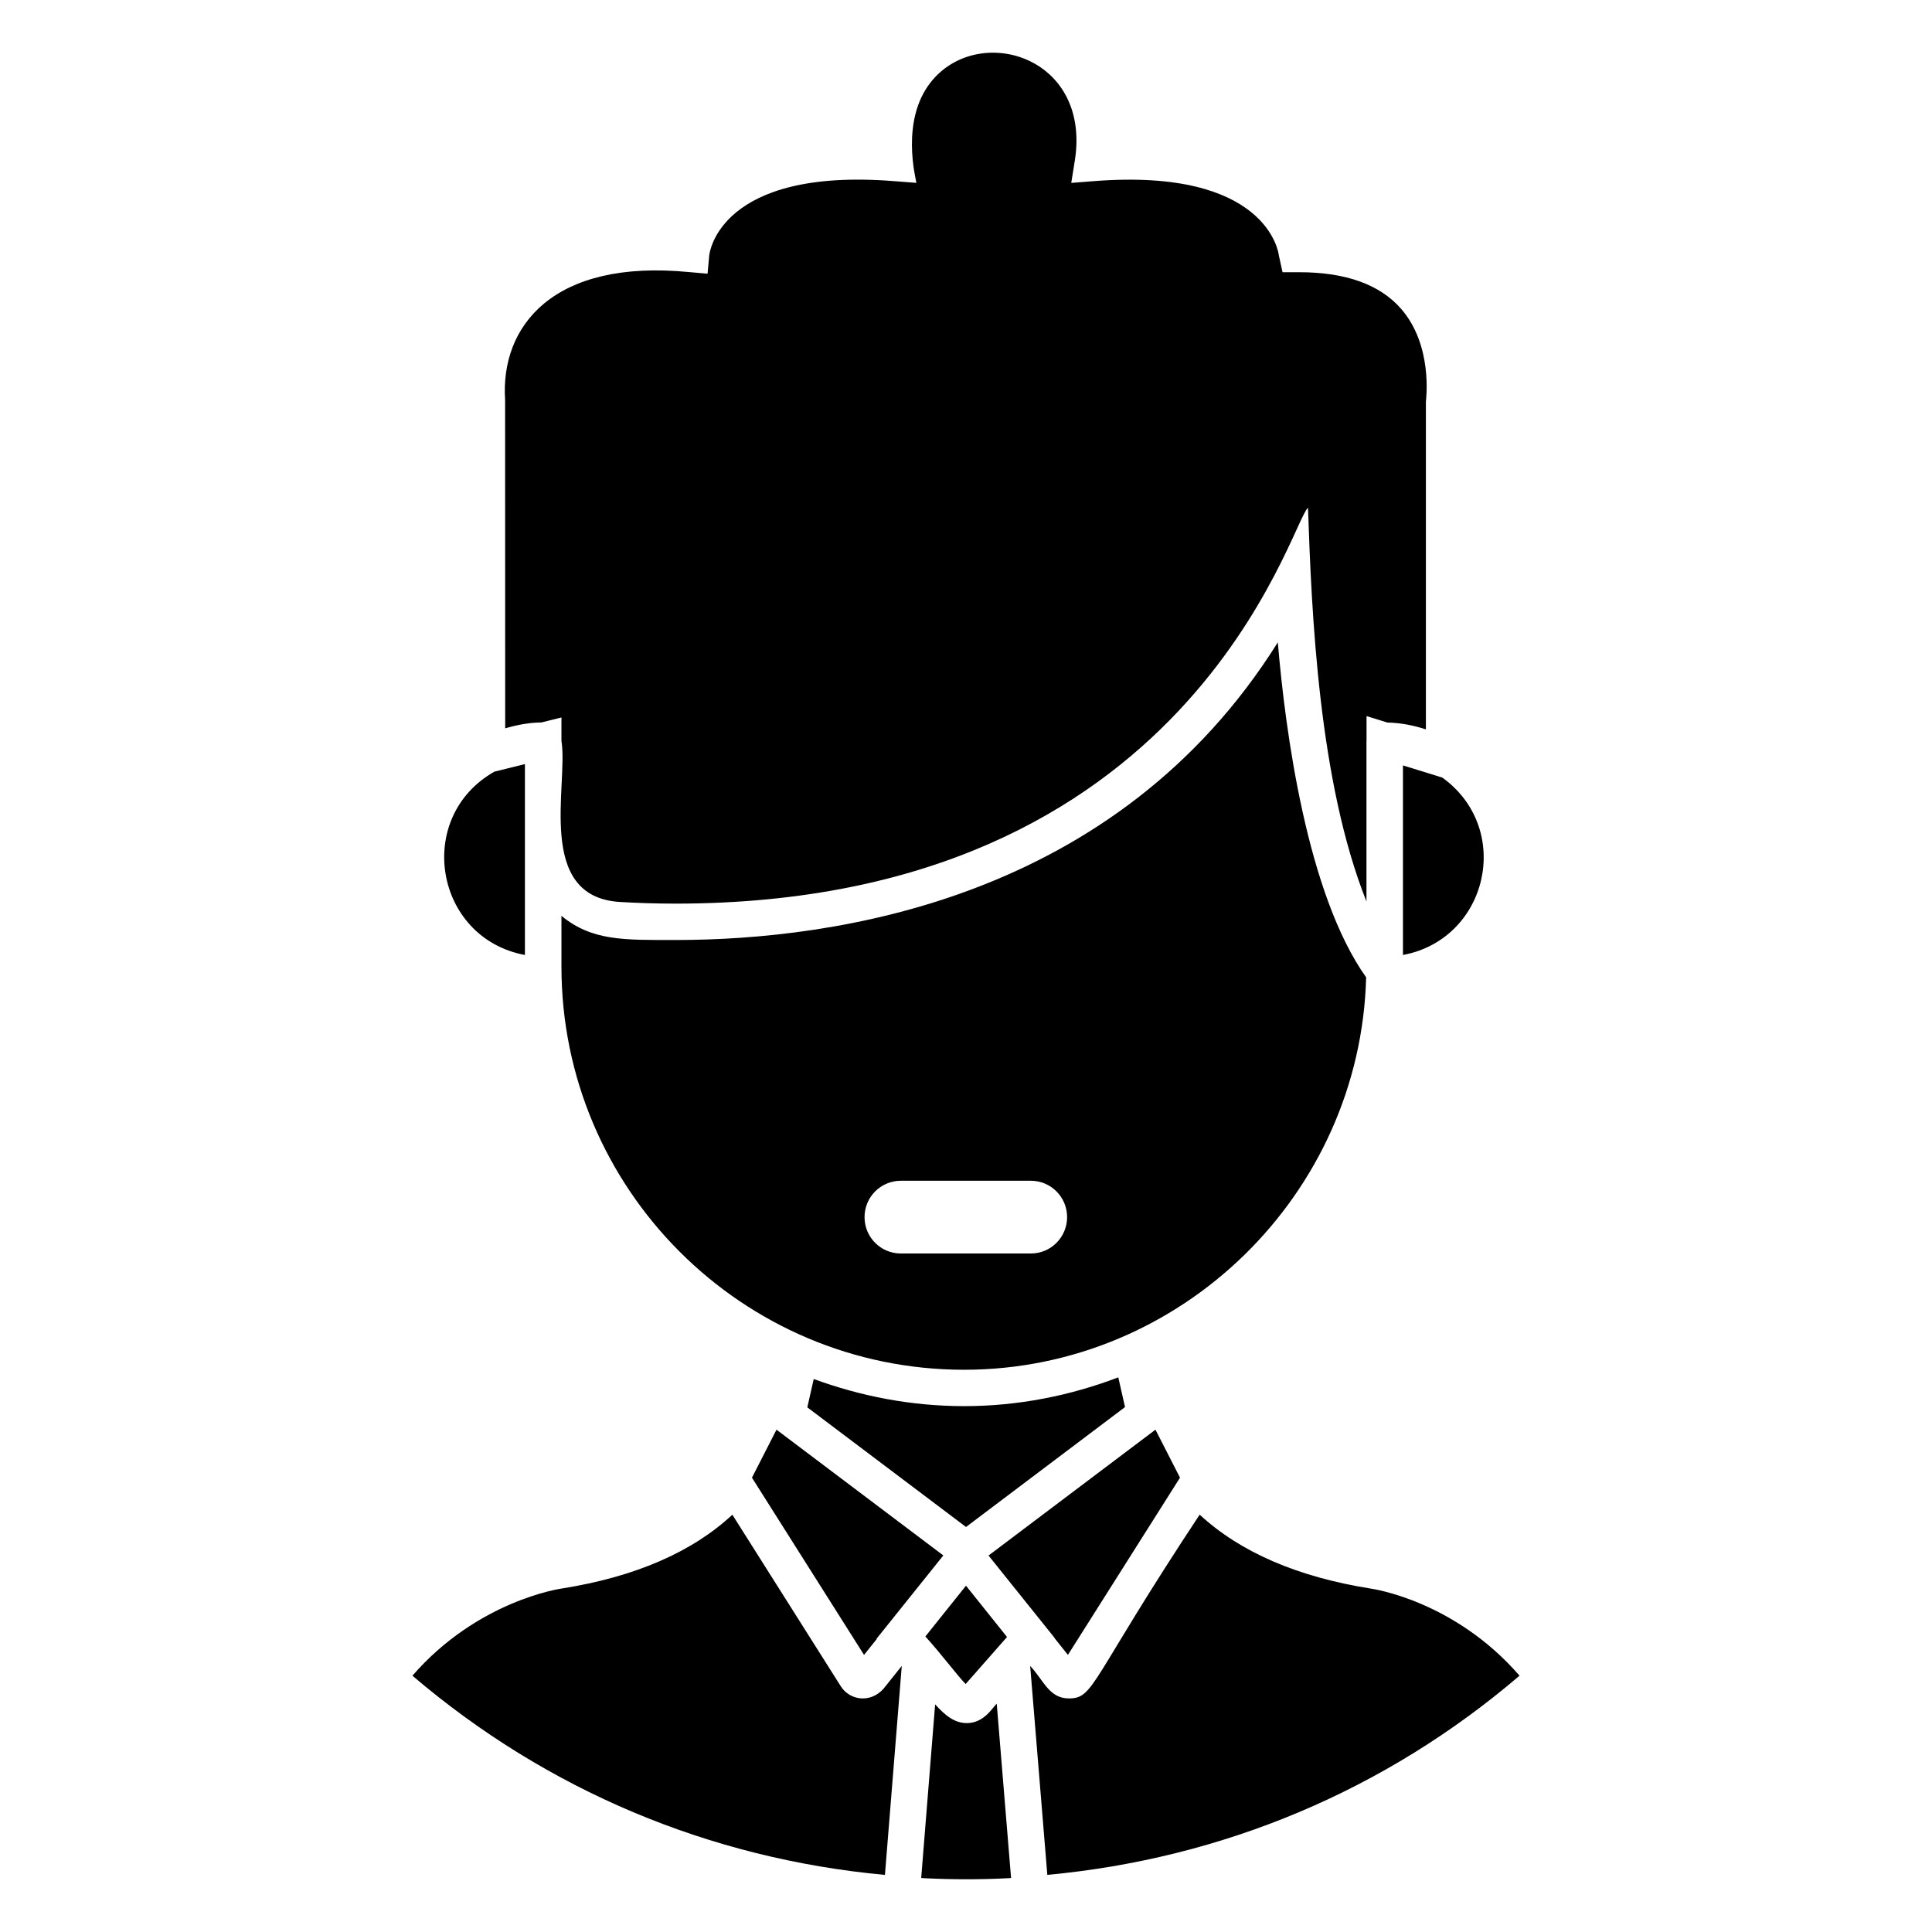
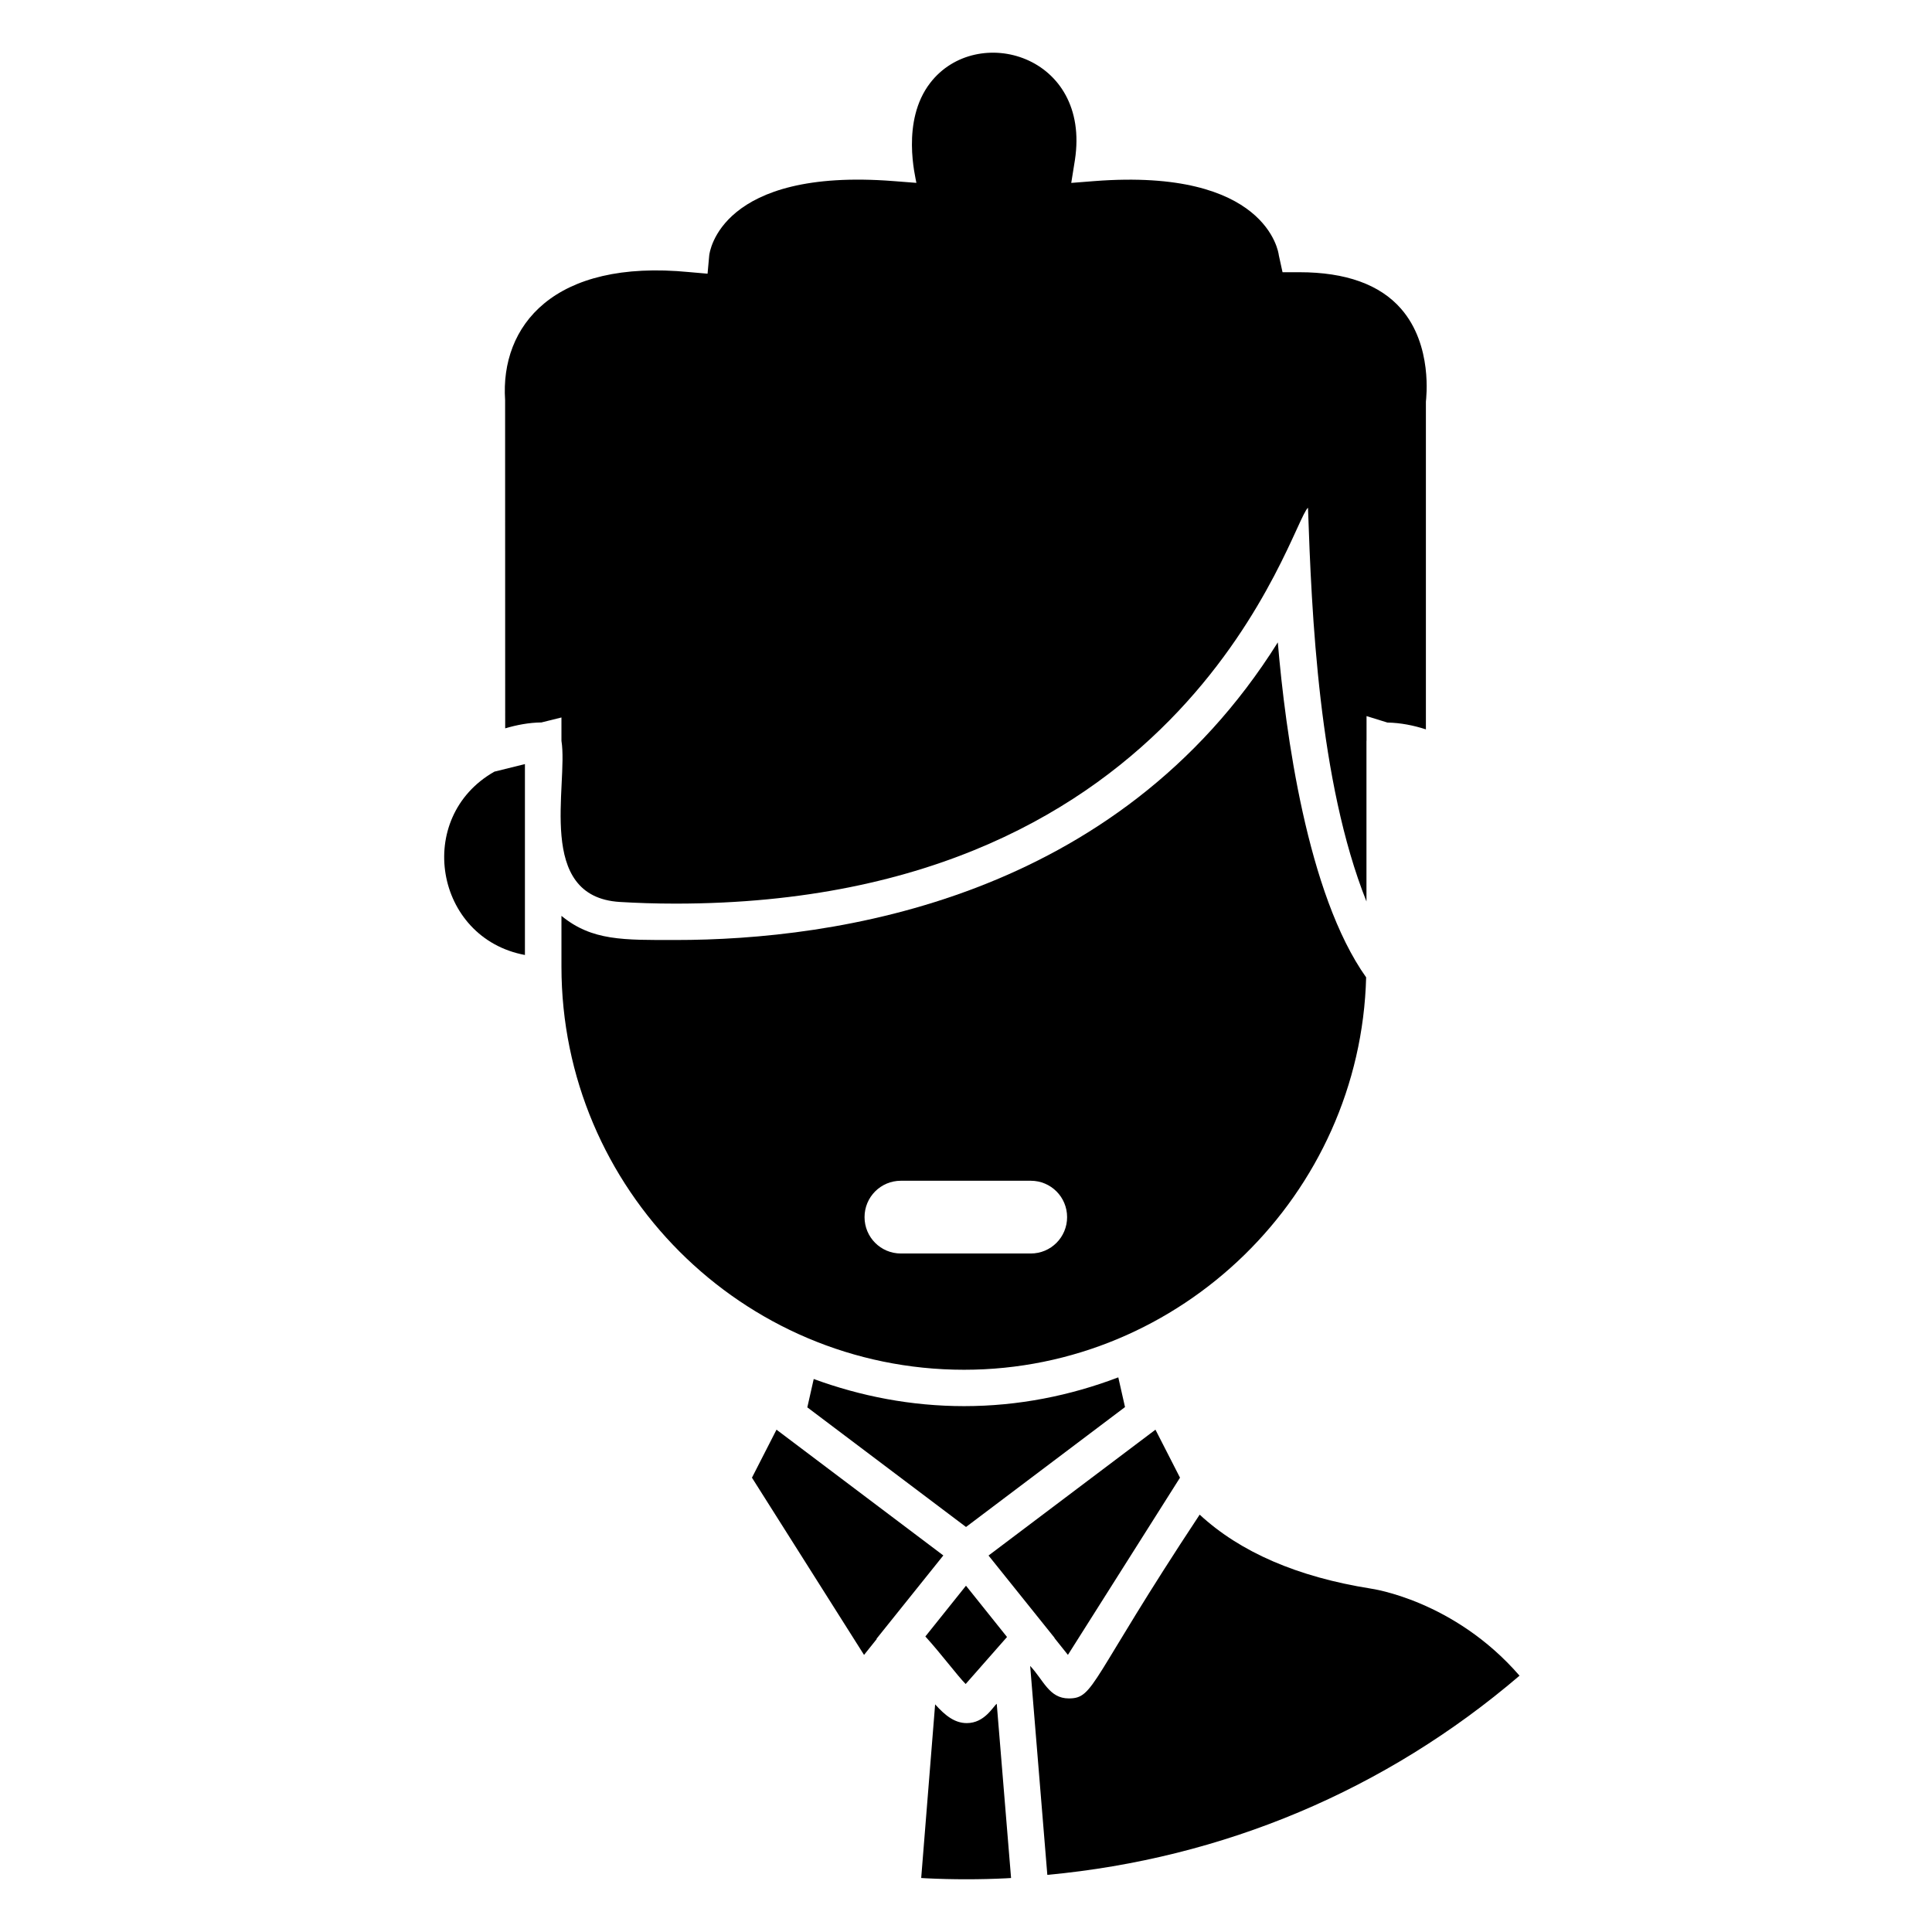
<svg xmlns="http://www.w3.org/2000/svg" fill="#000000" width="800px" height="800px" version="1.1" viewBox="144 144 512 512">
  <g>
    <path d="m399.91 590.28 10.961-12.461-10.875-13.59-10.766 13.457c4.062 4.438 8.551 10.465 10.68 12.594z" />
    <path d="m349.78 522.88-6.504 12.719 29.703 46.969 3.367-4.211-0.062-0.062 17.707-22.086z" />
    <path d="m442.14 516.89-1.781-7.875c-12.75 4.852-26.488 7.625-40.852 7.625-14.02 0-27.406-2.621-39.863-7.191l-0.062 0.281c-0.5 2.285-1.07 4.777-1.633 7.234l42.055 31.703z" />
    <path d="m427.01 582.56 29.703-46.961-6.504-12.719-44.238 33.352 17.508 21.828-0.035 0.039z" />
    <path d="m277.88 337.02c3.074-0.906 6.262-1.523 9.613-1.566l5.297-1.316v6.176c1.879 11.66-7.012 41.348 15.477 42.715 4.348 0.262 9.312 0.441 14.734 0.441 136.48 0 162.96-100.97 167.63-104.91 0.961 27.996 2.824 72.574 15.496 104.34v-42.586h0.02v-6.543l5.523 1.711c3.57 0.07 6.961 0.762 10.207 1.809v-86.844c0.066-0.809 1.875-14.93-6.582-24.617-5.606-6.434-14.672-9.688-26.93-9.688h-4.481l-0.98-4.473c-0.074-0.82-3.238-23.215-48.91-19.676l-6.102 0.48 0.969-6.055c4.285-27.863-26.004-36.453-38.344-20.449-7.812 10.117-3.883 25.047-3.664 26.492l-6.09-0.473c-45.812-3.559-48.73 18.82-48.812 19.703l-0.441 4.84-4.84-0.422c-36.031-3.531-50.125 14.27-48.812 33.93z" />
    <path d="m507.26 564.99c-19.43-3.086-34.605-9.668-45.336-19.594-29.195 44.133-27.84 48.703-34.68 48.703-5.234 0-6.703-4.875-10.238-8.613l4.547 55.375c46.555-4.336 89.617-22.41 125.14-52.789-17.387-20.039-39.211-23.051-39.438-23.082z" />
    <path d="m400.21 600.64c-3.191 0-5.695-1.973-8.391-4.965l-3.691 46.012c0.469 0.027 0.926 0.062 1.398 0.086 6.832 0.336 14.273 0.34 21.055 0 0.461-0.023 0.906-0.055 1.363-0.082l-3.797-46.176c-1.031 0.82-3.238 5.125-7.938 5.125z" />
    <path d="m506.05 403.02c-15.641-22.004-21.414-65.074-23.418-88.785-42.75 68.227-117.31 78.875-159.63 78.875-13.73 0-22.094 0.262-30.211-6.398v13.469c0 58.898 47.871 106.82 106.71 106.82 57.543 0 105.04-46.535 106.54-103.98zm-88.898 73.172h-34.398c-5.367 0-9.641-4.328-9.641-9.641s4.273-9.641 9.641-9.641h34.398c5.367 0 9.641 4.328 9.641 9.641 0 5.316-4.273 9.641-9.641 9.641z" />
-     <path d="m515.8 397.08c22.543-4.207 29.289-33.41 10.426-47.012l-10.426-3.227z" />
-     <path d="m366.77 590.8-28.688-45.387c-10.648 9.91-25.816 16.488-45.215 19.562-0.348 0.047-22.273 3.191-39.57 23.102 35.66 30.414 78.789 48.496 125.22 52.793l4.461-55.387-4.867 6.086c-3.562 3.914-9.004 3.016-11.344-0.77z" />
+     <path d="m515.8 397.08l-10.426-3.227z" />
    <path d="m283.11 397.08v-50.59l-8.098 2.008c-21.336 12.137-15.809 44.125 8.098 48.582z" />
  </g>
</svg>